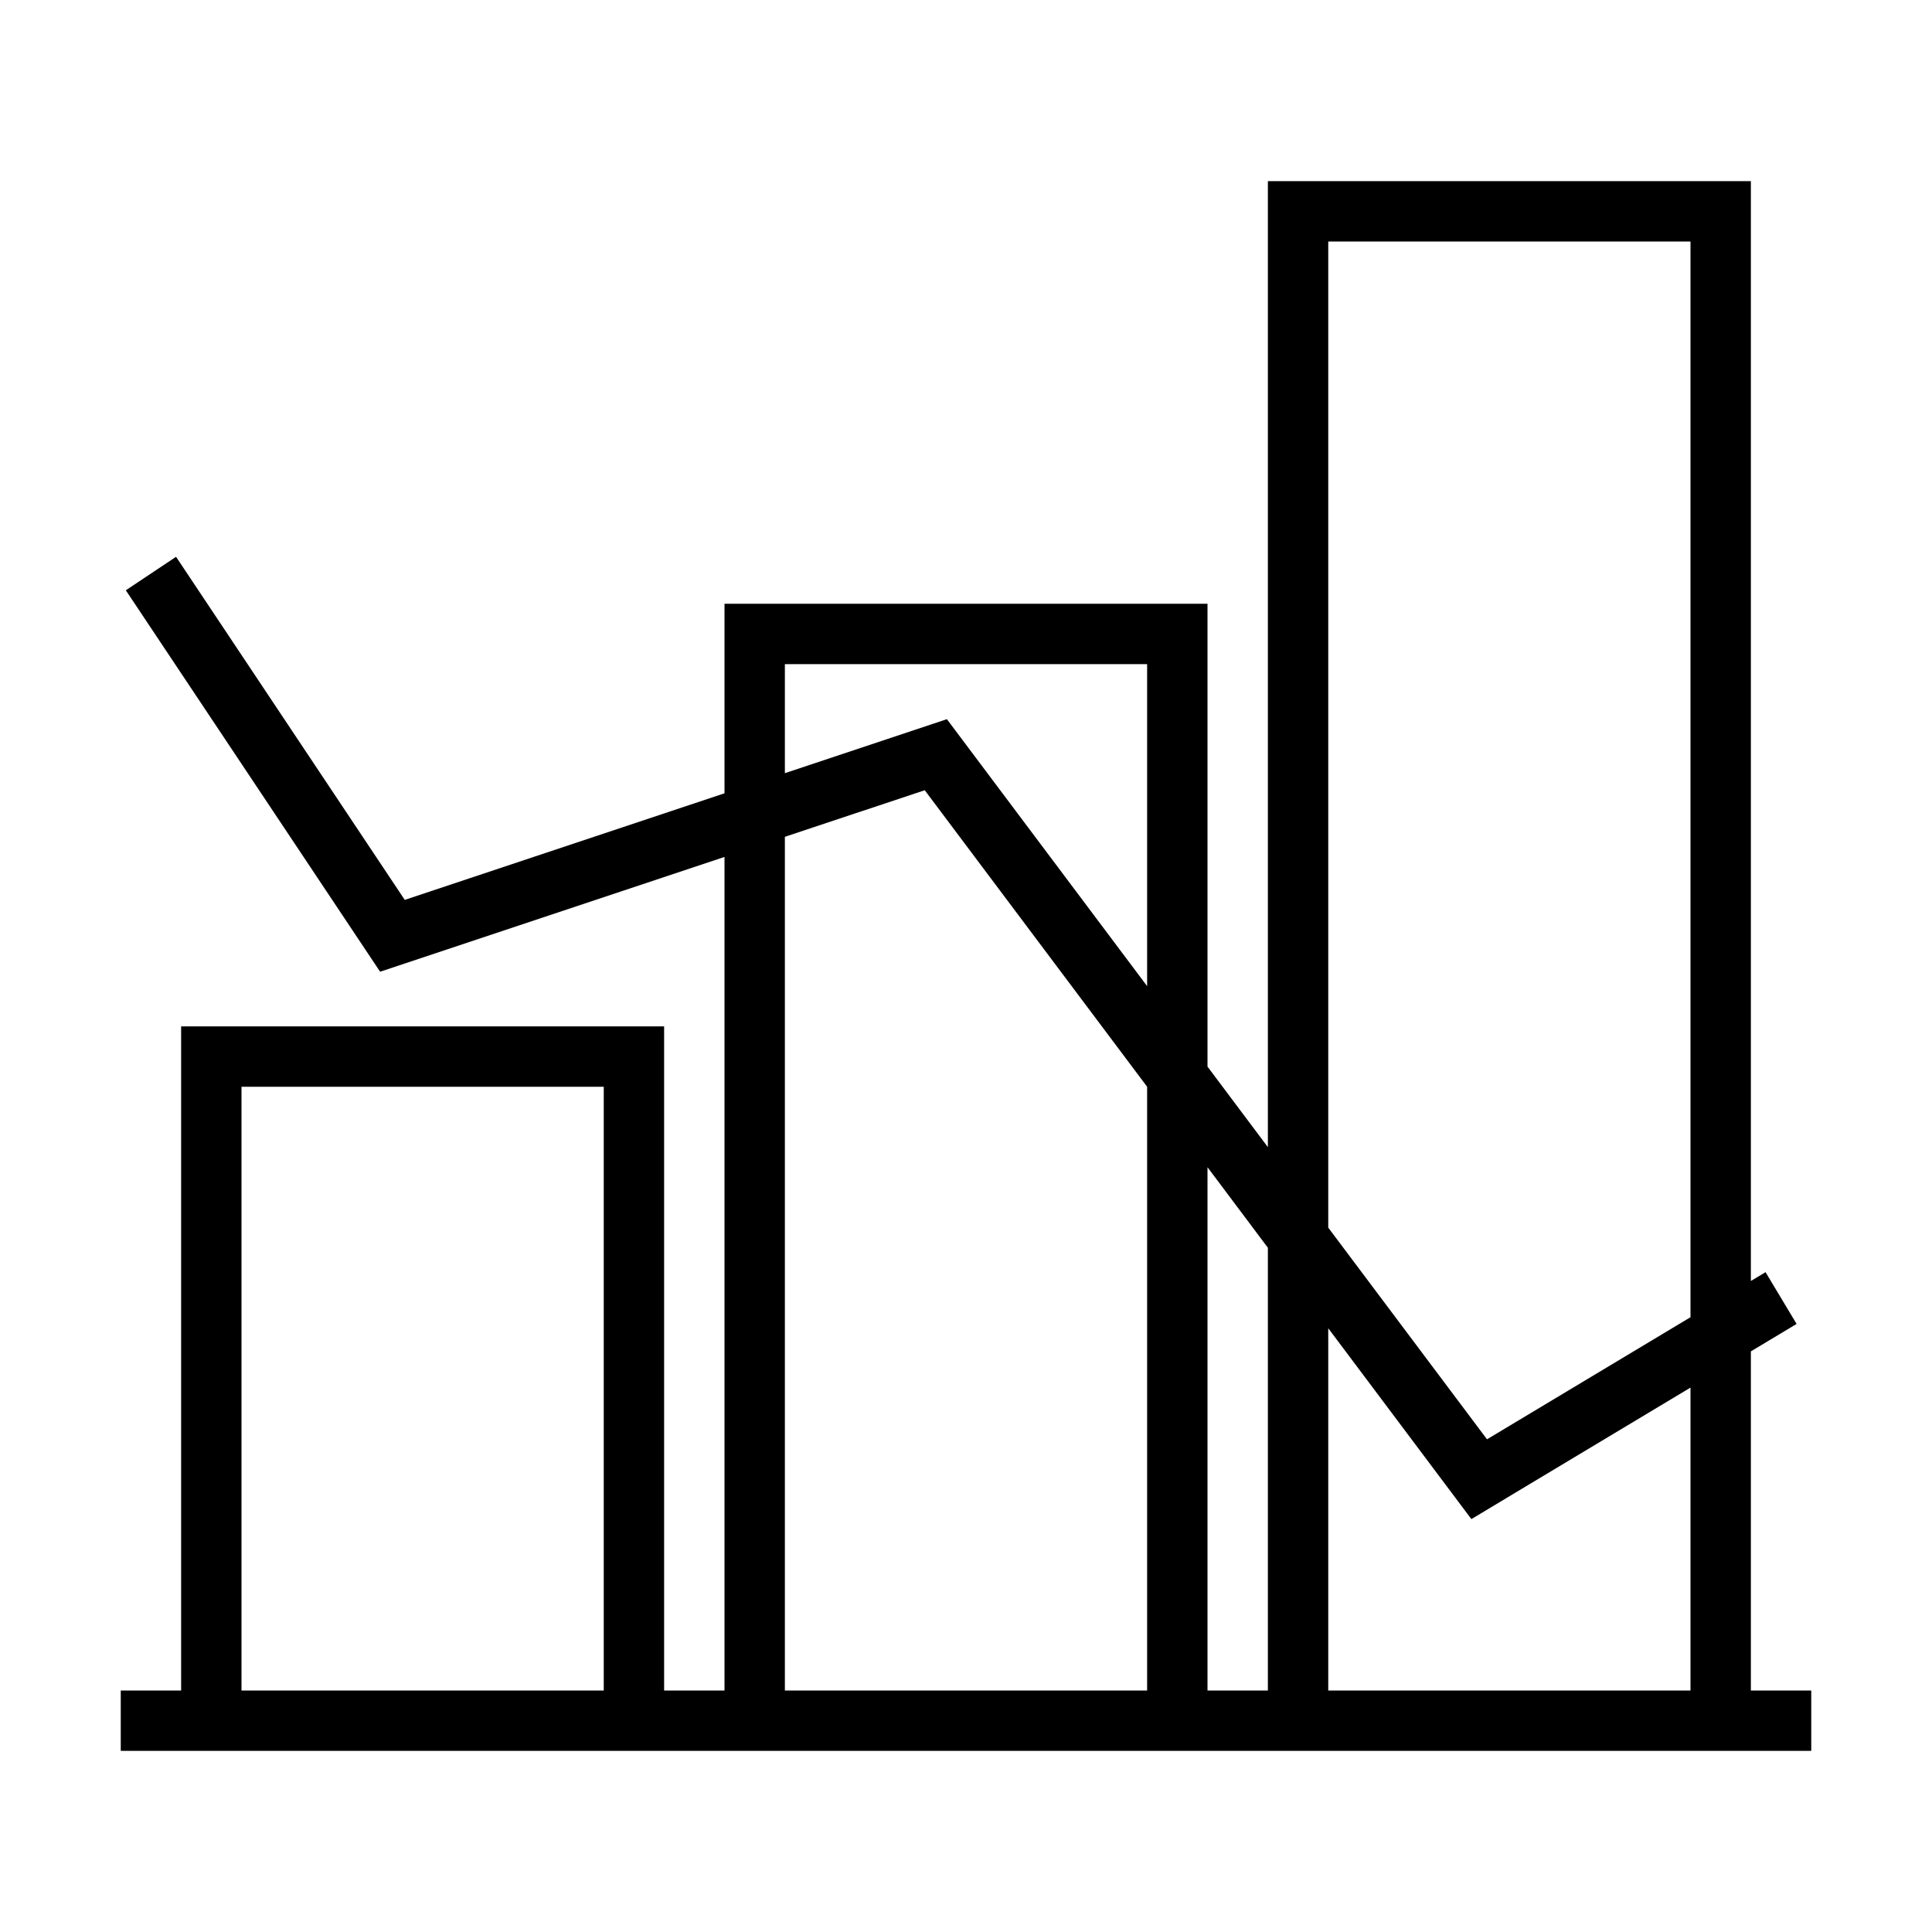
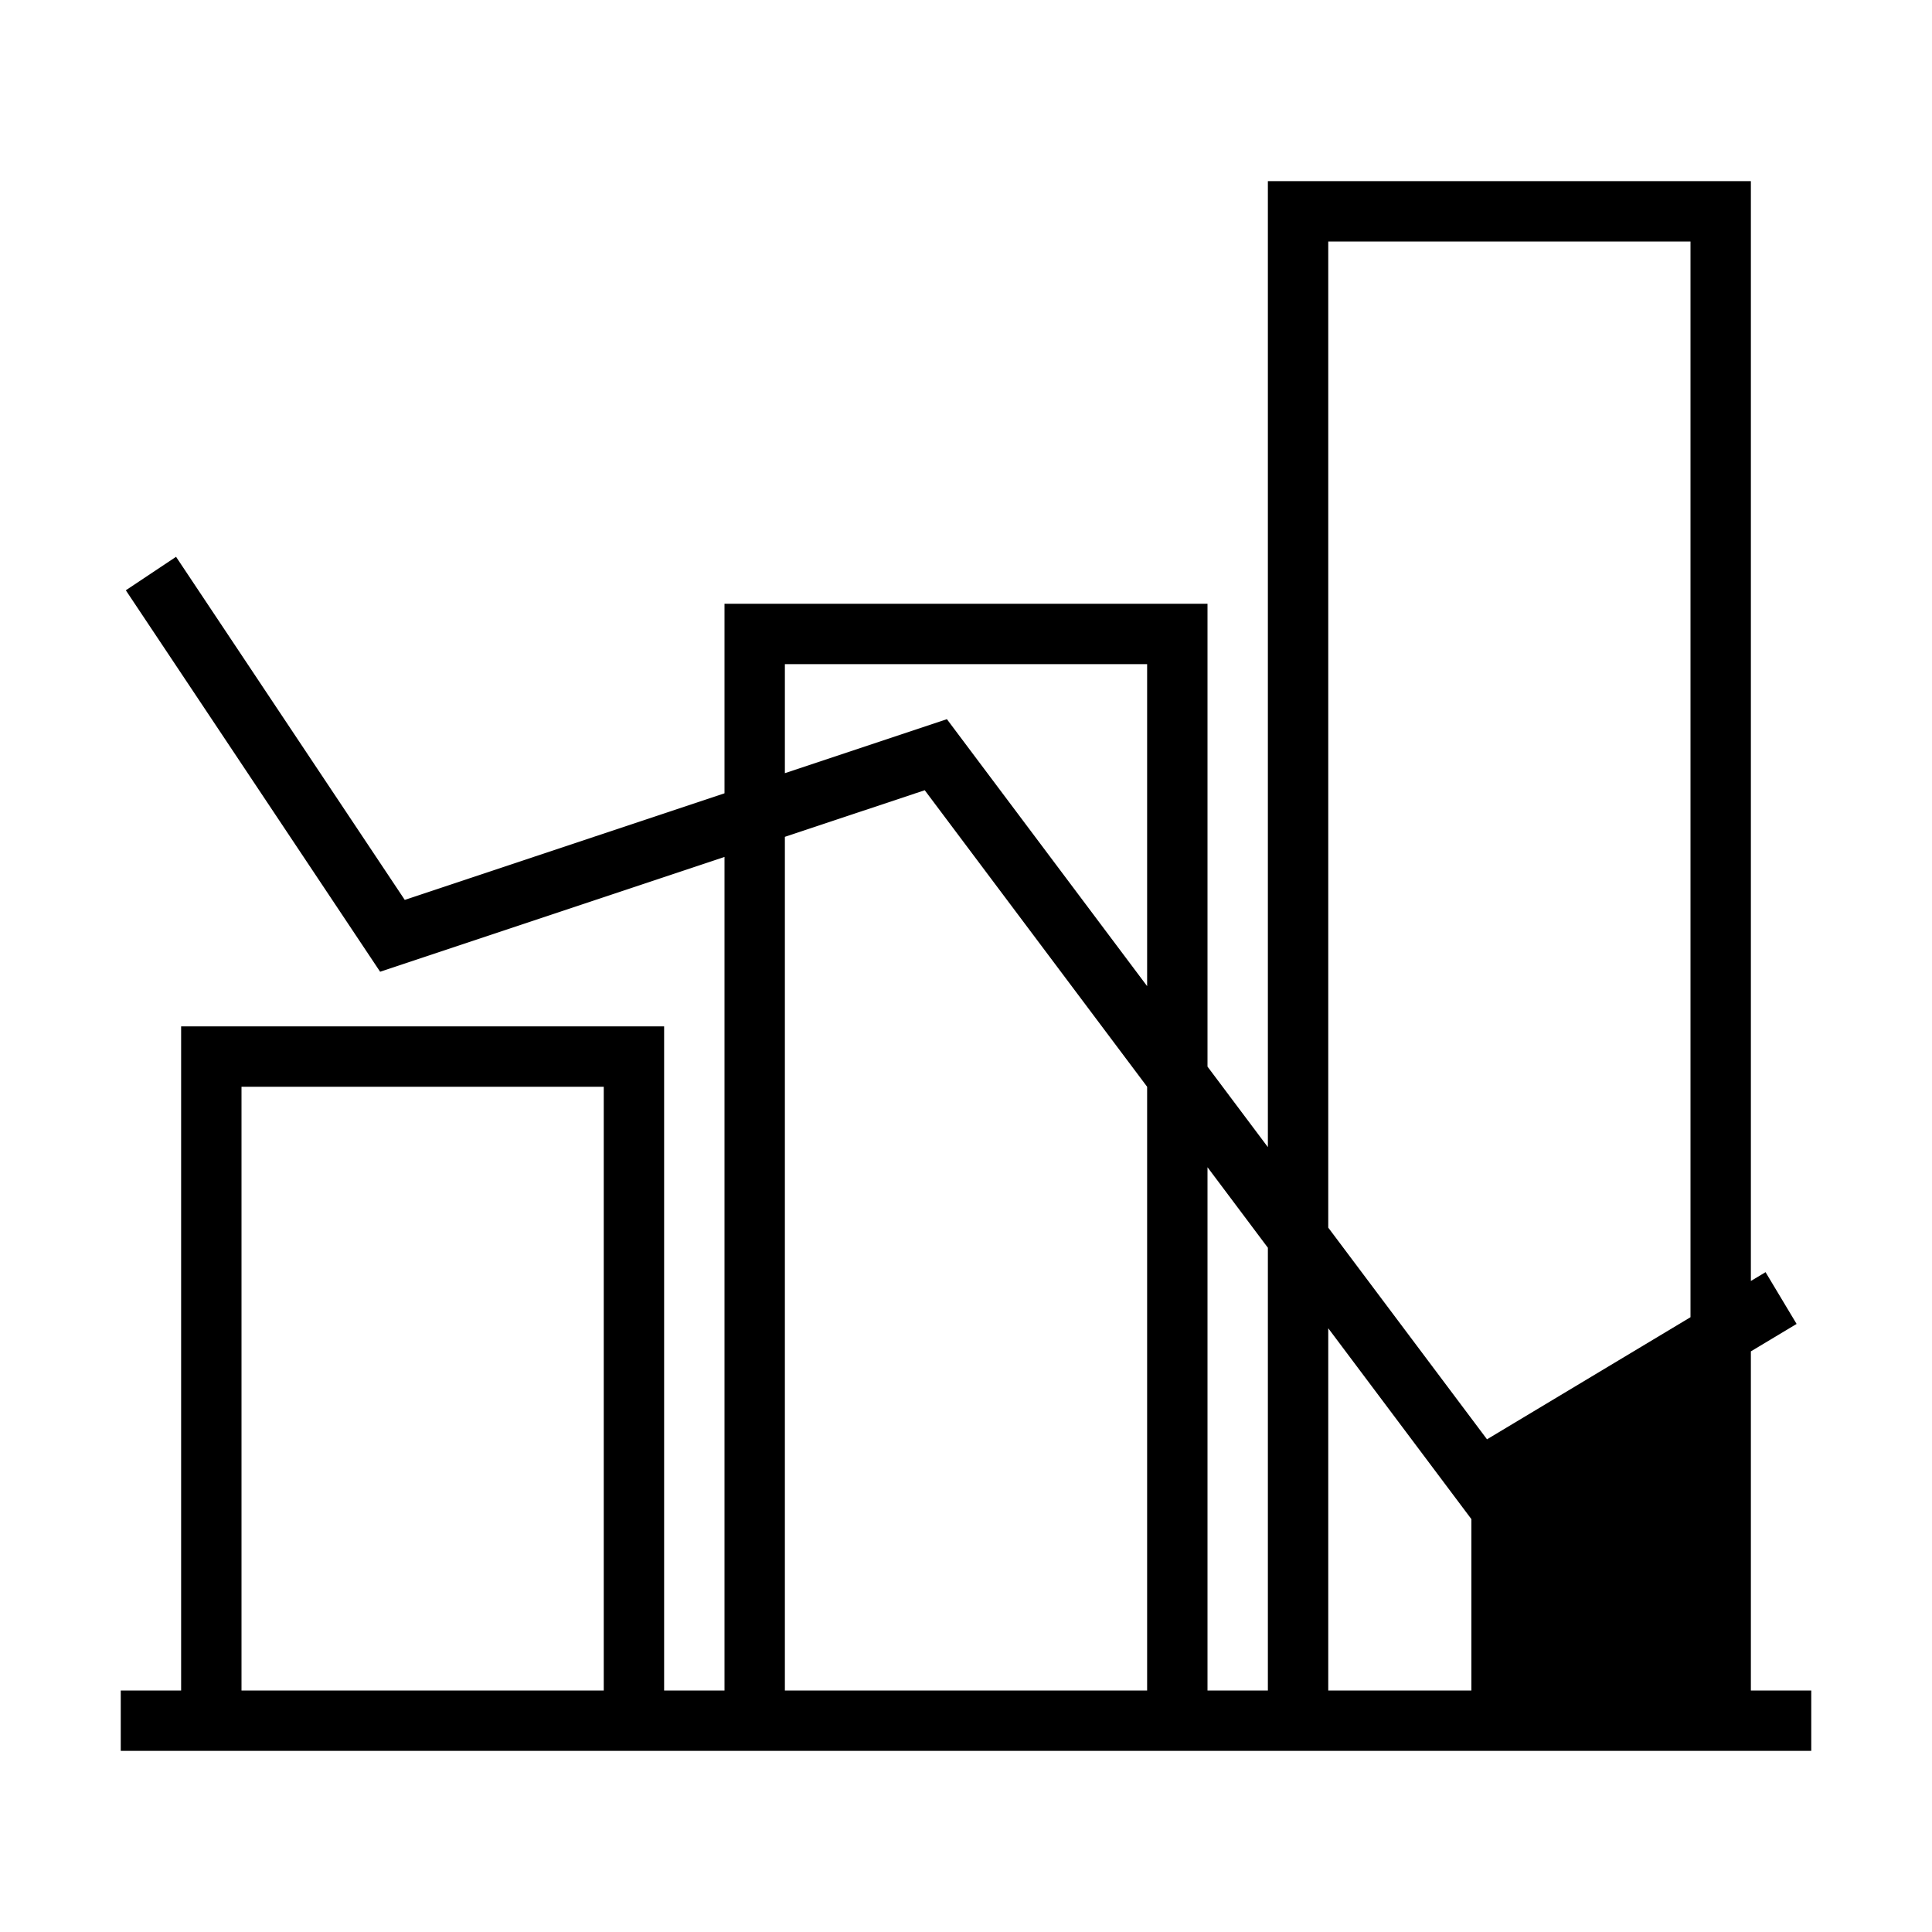
<svg xmlns="http://www.w3.org/2000/svg" version="1.1" x="0px" y="0px" viewBox="0 0 64 64" enable-background="new 0 0 64 64" xml:space="preserve" width="64px" height="64px" aria-hidden="true" style="fill:url(#CerosGradient_idad8fbd527);">
  <defs>
    <linearGradient class="cerosgradient" data-cerosgradient="true" id="CerosGradient_idad8fbd527" gradientUnits="userSpaceOnUse" x1="50%" y1="100%" x2="50%" y2="0%">
      <stop offset="0%" stop-color="#000000" />
      <stop offset="100%" stop-color="#000000" />
    </linearGradient>
    <linearGradient />
  </defs>
  <g>
-     <path d="M58,56V44.766l1.515-0.909l-1.029-1.715L58,42.434V6H42v32l-2-2.667V20H24v6.279L13.408,29.81L5.832,18.445l-1.664,1.109   l8.424,12.636l9.315-3.105L24,28.387V56h-2V34H6v22H4v2h2h16h2h16h2h16h2v-2H58z M20,56H8V36h12V56z M38,56H26V27.721l4.633-1.544   L38,36V56z M38,32.667l-6.633-8.844L26,25.612V22h12V32.667z M42,56h-2V38.666l2,2.667V56z M56,56H44V44l4.741,6.322L56,45.966V56z    M56,43.634l-6.741,4.045L44,40.667V8h12V43.634z" style="fill:url(#CerosGradient_idad8fbd527);" />
+     <path d="M58,56V44.766l1.515-0.909l-1.029-1.715L58,42.434V6H42v32l-2-2.667V20H24v6.279L13.408,29.81L5.832,18.445l-1.664,1.109   l8.424,12.636l9.315-3.105L24,28.387V56h-2V34H6v22H4v2h2h16h2h16h2h16h2v-2H58z M20,56H8V36h12V56z M38,56H26V27.721l4.633-1.544   L38,36V56z M38,32.667l-6.633-8.844L26,25.612V22h12V32.667z M42,56h-2V38.666l2,2.667V56z M56,56H44V44l4.741,6.322V56z    M56,43.634l-6.741,4.045L44,40.667V8h12V43.634z" style="fill:url(#CerosGradient_idad8fbd527);" />
  </g>
</svg>